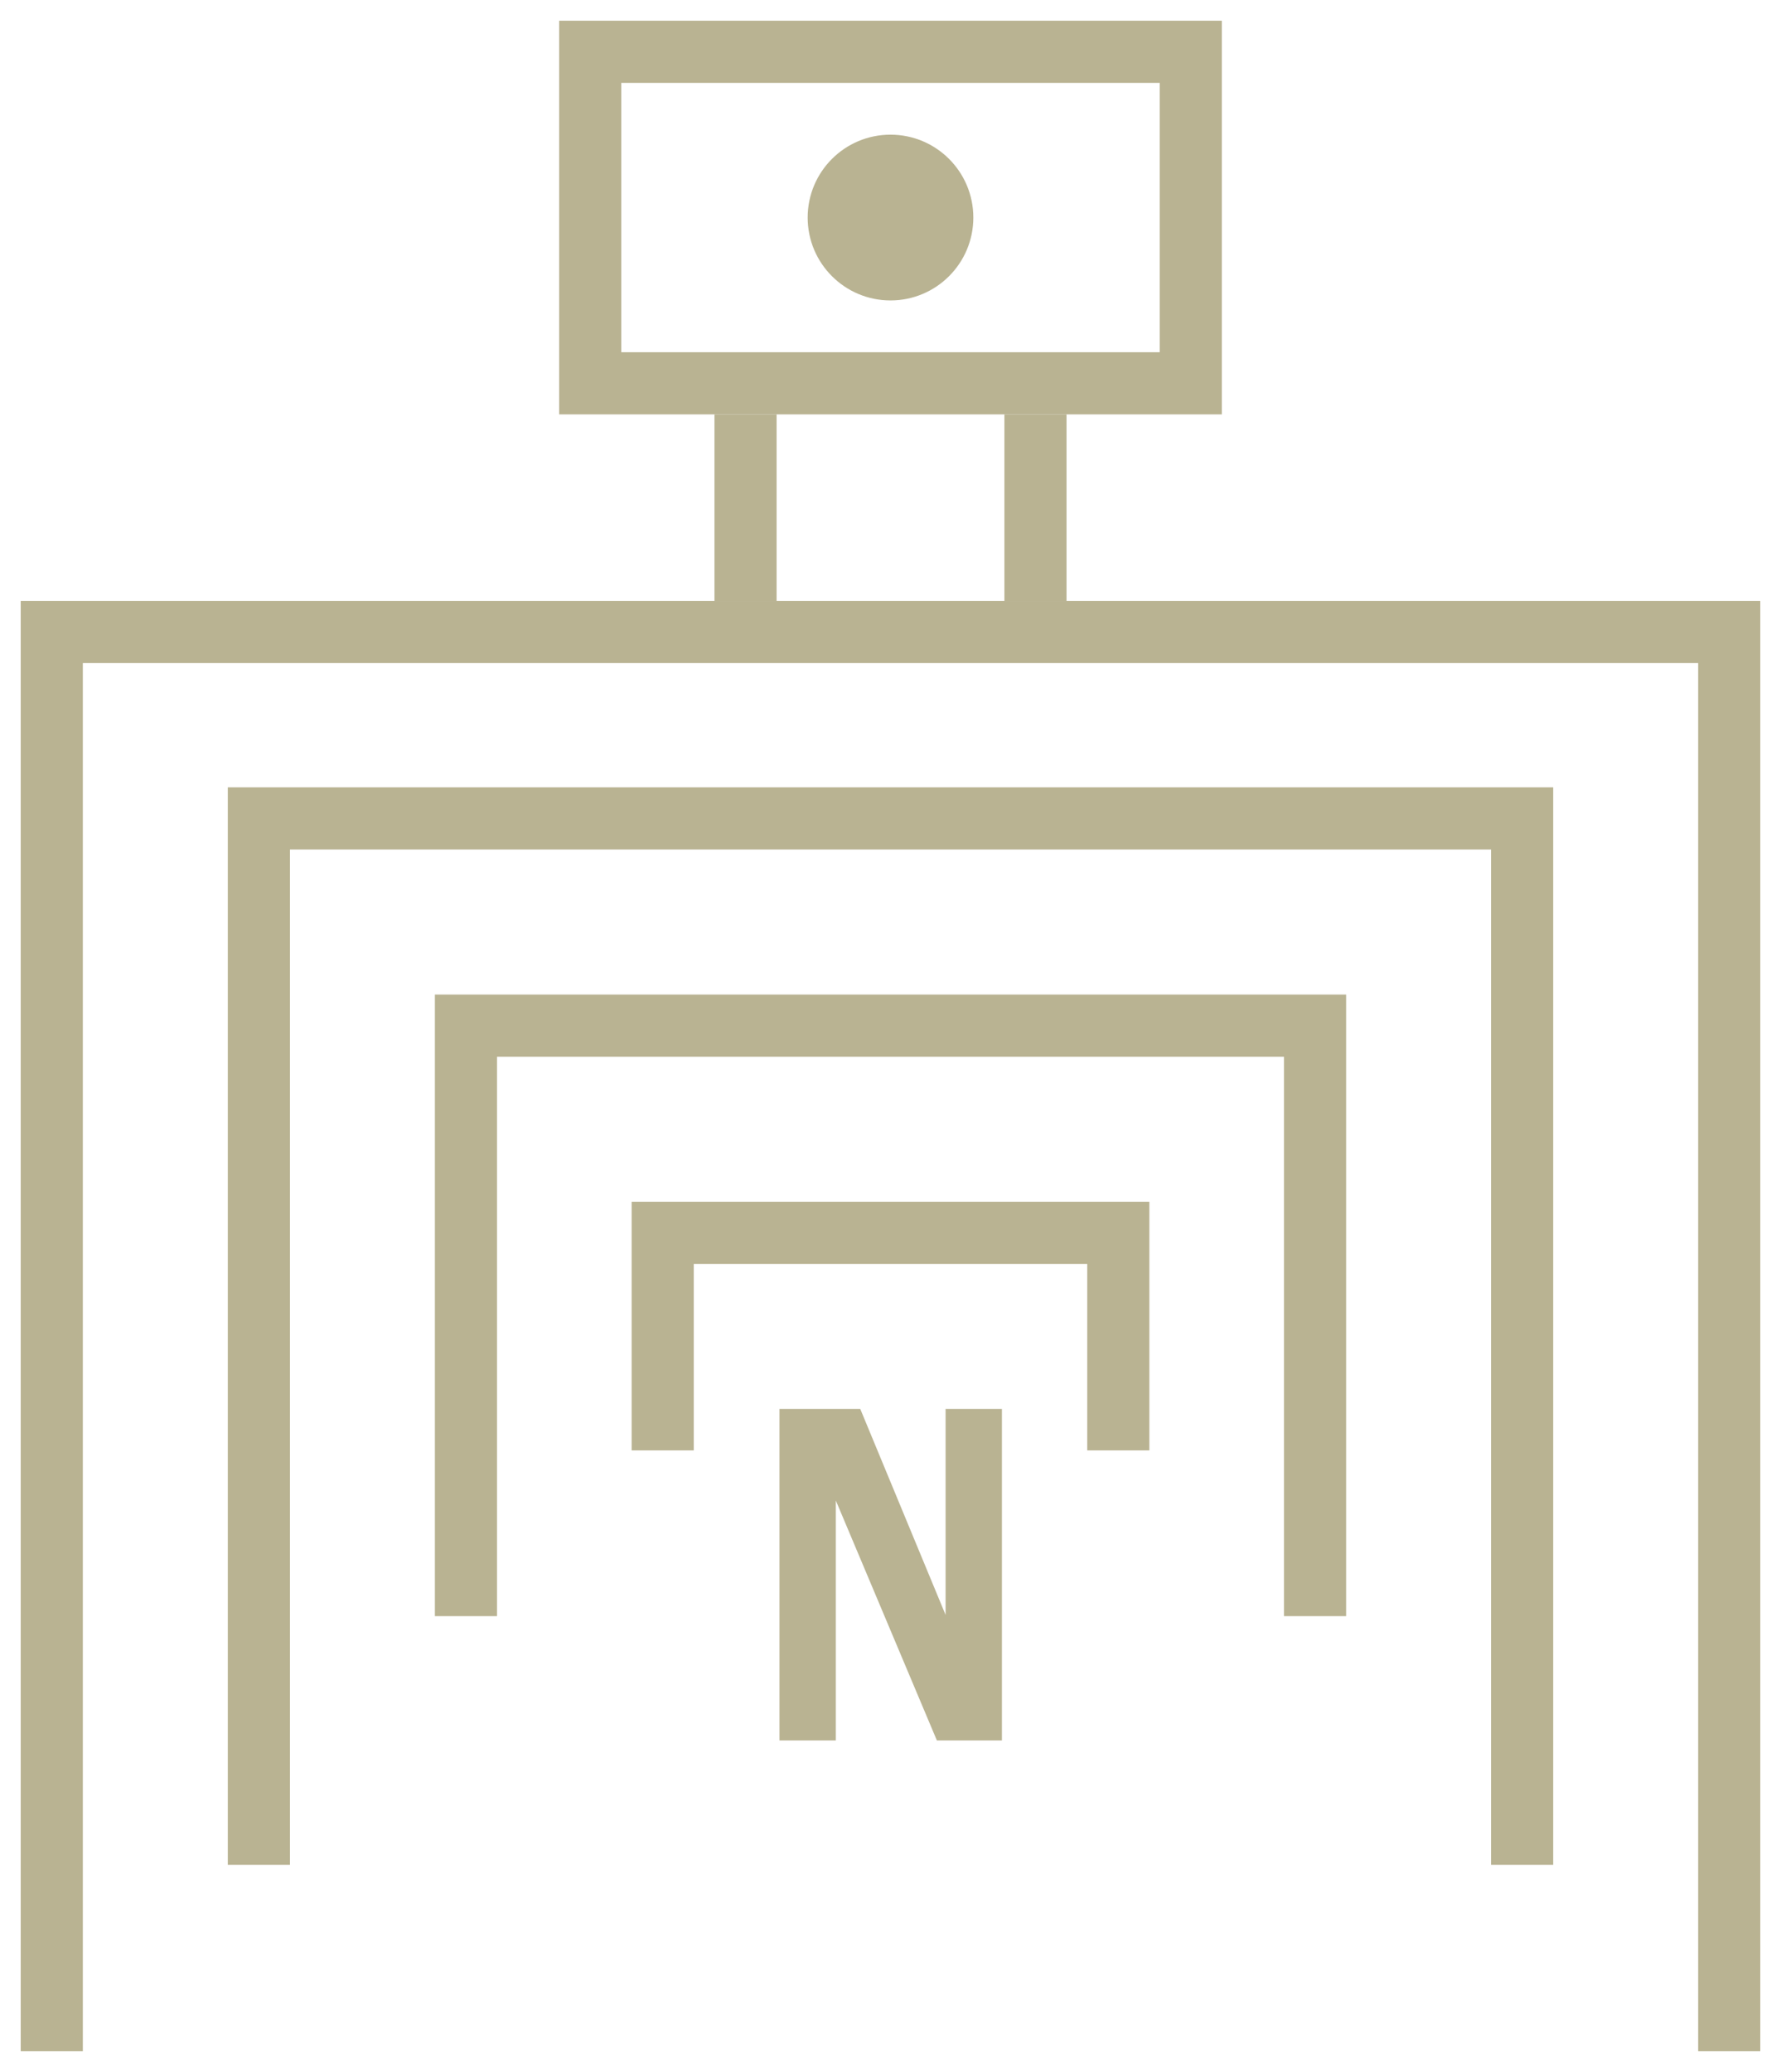
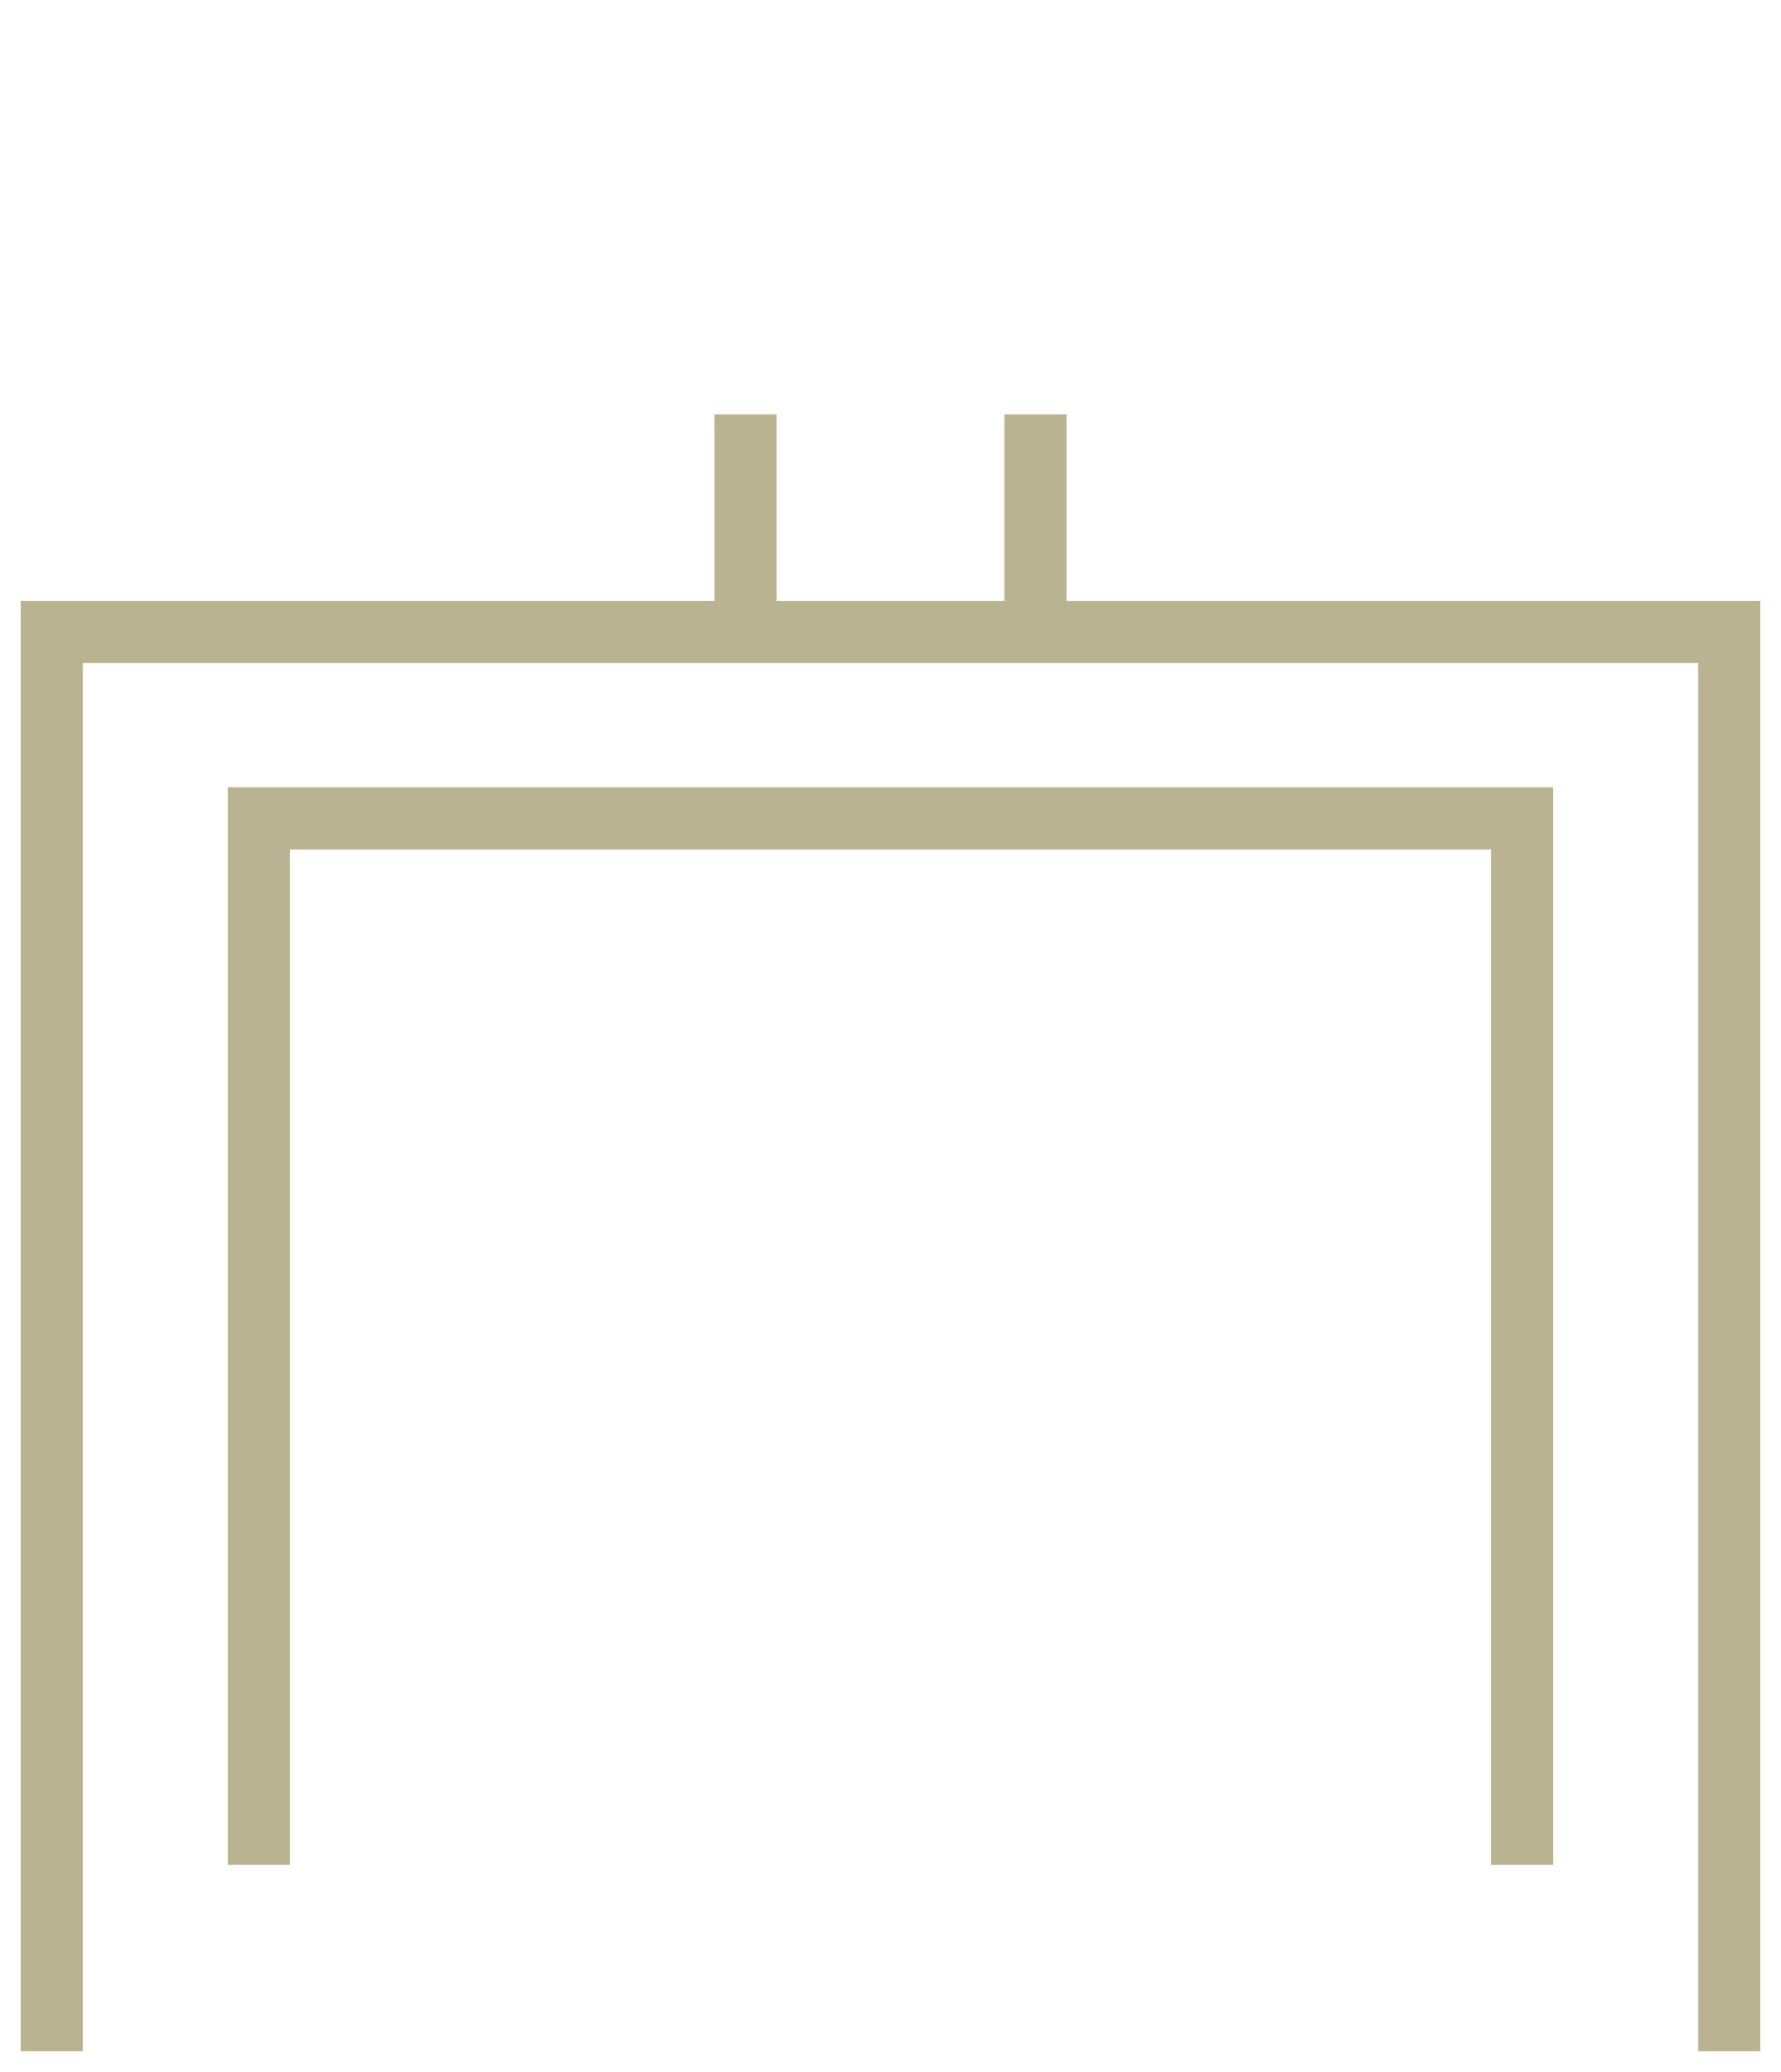
<svg xmlns="http://www.w3.org/2000/svg" id="Capa_1" viewBox="0 0 43 50">
  <defs>
    <style>.cls-1{fill:#b9b392;}</style>
  </defs>
-   <path class="cls-1" d="M29.5,10H13.5V.5H29.5V10Zm-1.5-8H15v6.5h13V2Z" />
  <path class="cls-1" d="M25.75,14.5h-8.5v-4.5h8.5v4.5Zm-1.5-4.5h-5.5v4.5h5.5v-4.5Z" />
  <polygon class="cls-1" points="41 49.5 41 16 2 16 2 49.5 .5 49.5 .5 14.5 42.5 14.5 42.5 49.5 41 49.5" />
  <polygon class="cls-1" points="36 45 36 20.5 7 20.5 7 45 5.5 45 5.5 19 37.5 19 37.5 45 36 45" />
-   <polygon class="cls-1" points="31 39 31 25.5 12 25.5 12 39 10.5 39 10.5 24 32.5 24 32.5 39 31 39" />
-   <polygon class="cls-1" points="26.25 35 26.25 30.5 16.75 30.5 16.75 35 15.25 35 15.25 29 27.75 29 27.75 35 26.25 35" />
-   <circle class="cls-1" cx="21.5" cy="5.25" r="2" />
-   <path class="cls-1" d="M18.82,34h1.95l2.06,4.97v-4.97h1.36v8h-1.57l-2.44-5.79v5.79h-1.36v-8Z" />
</svg>